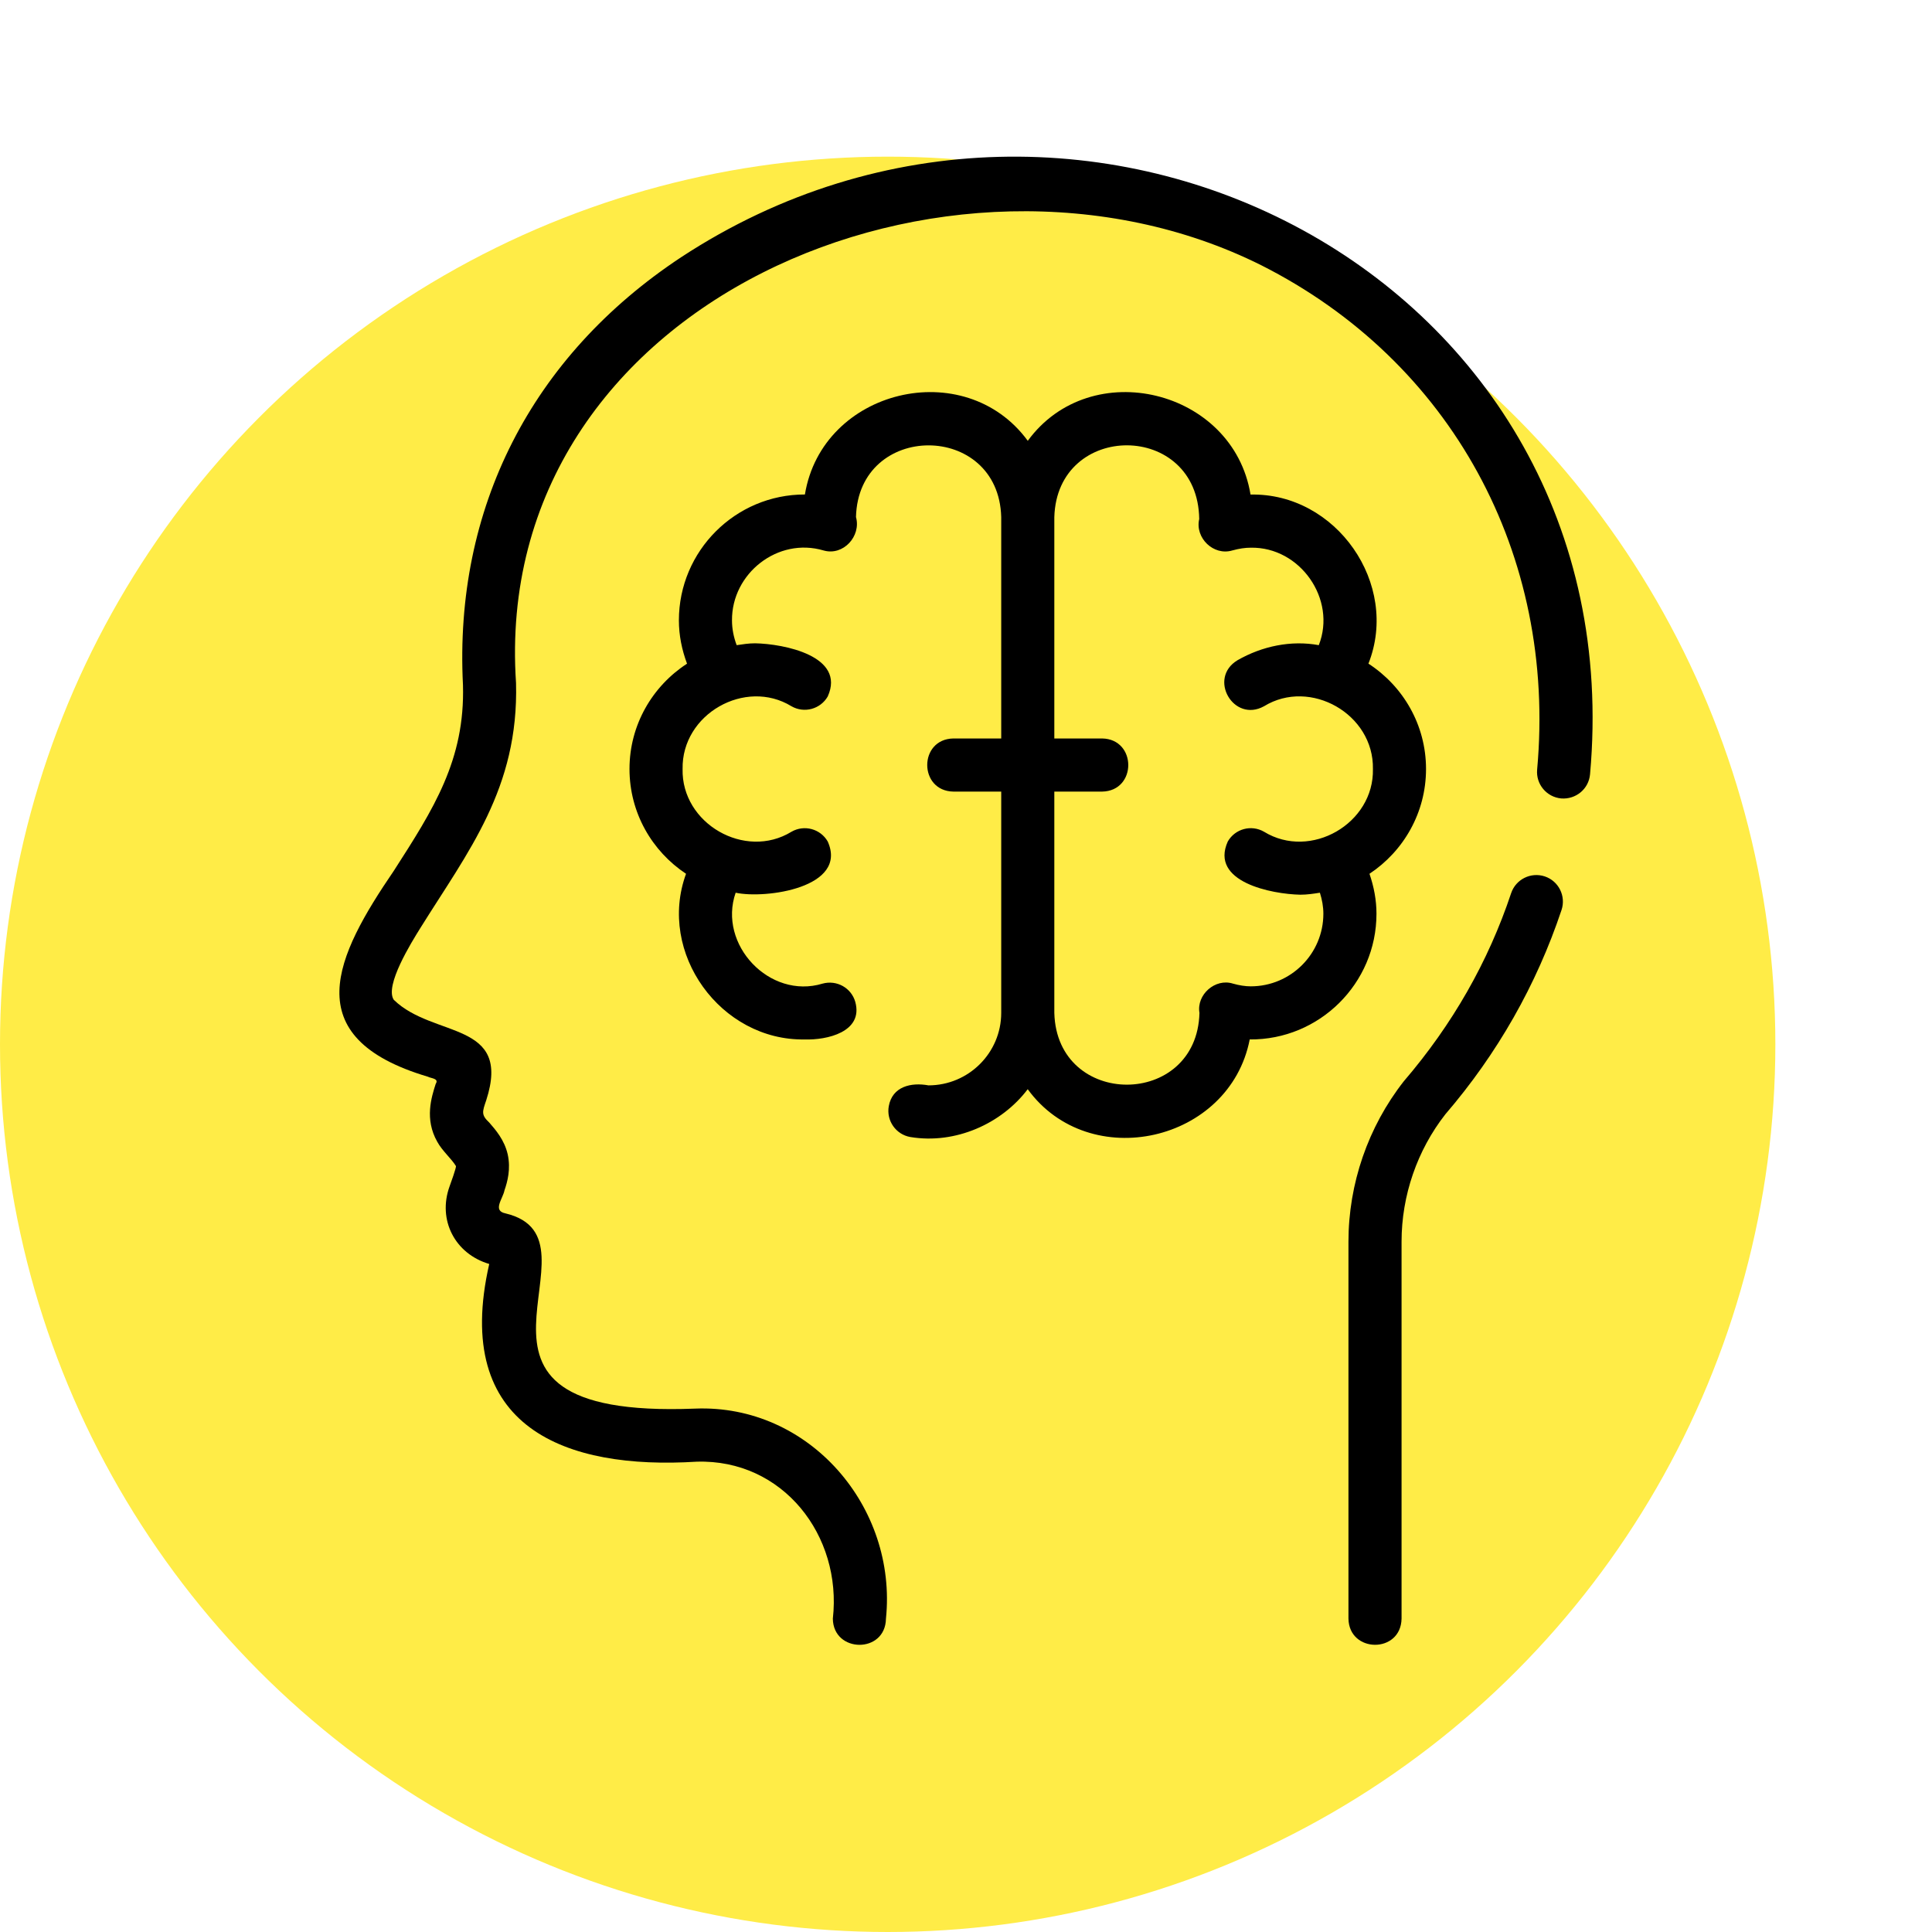
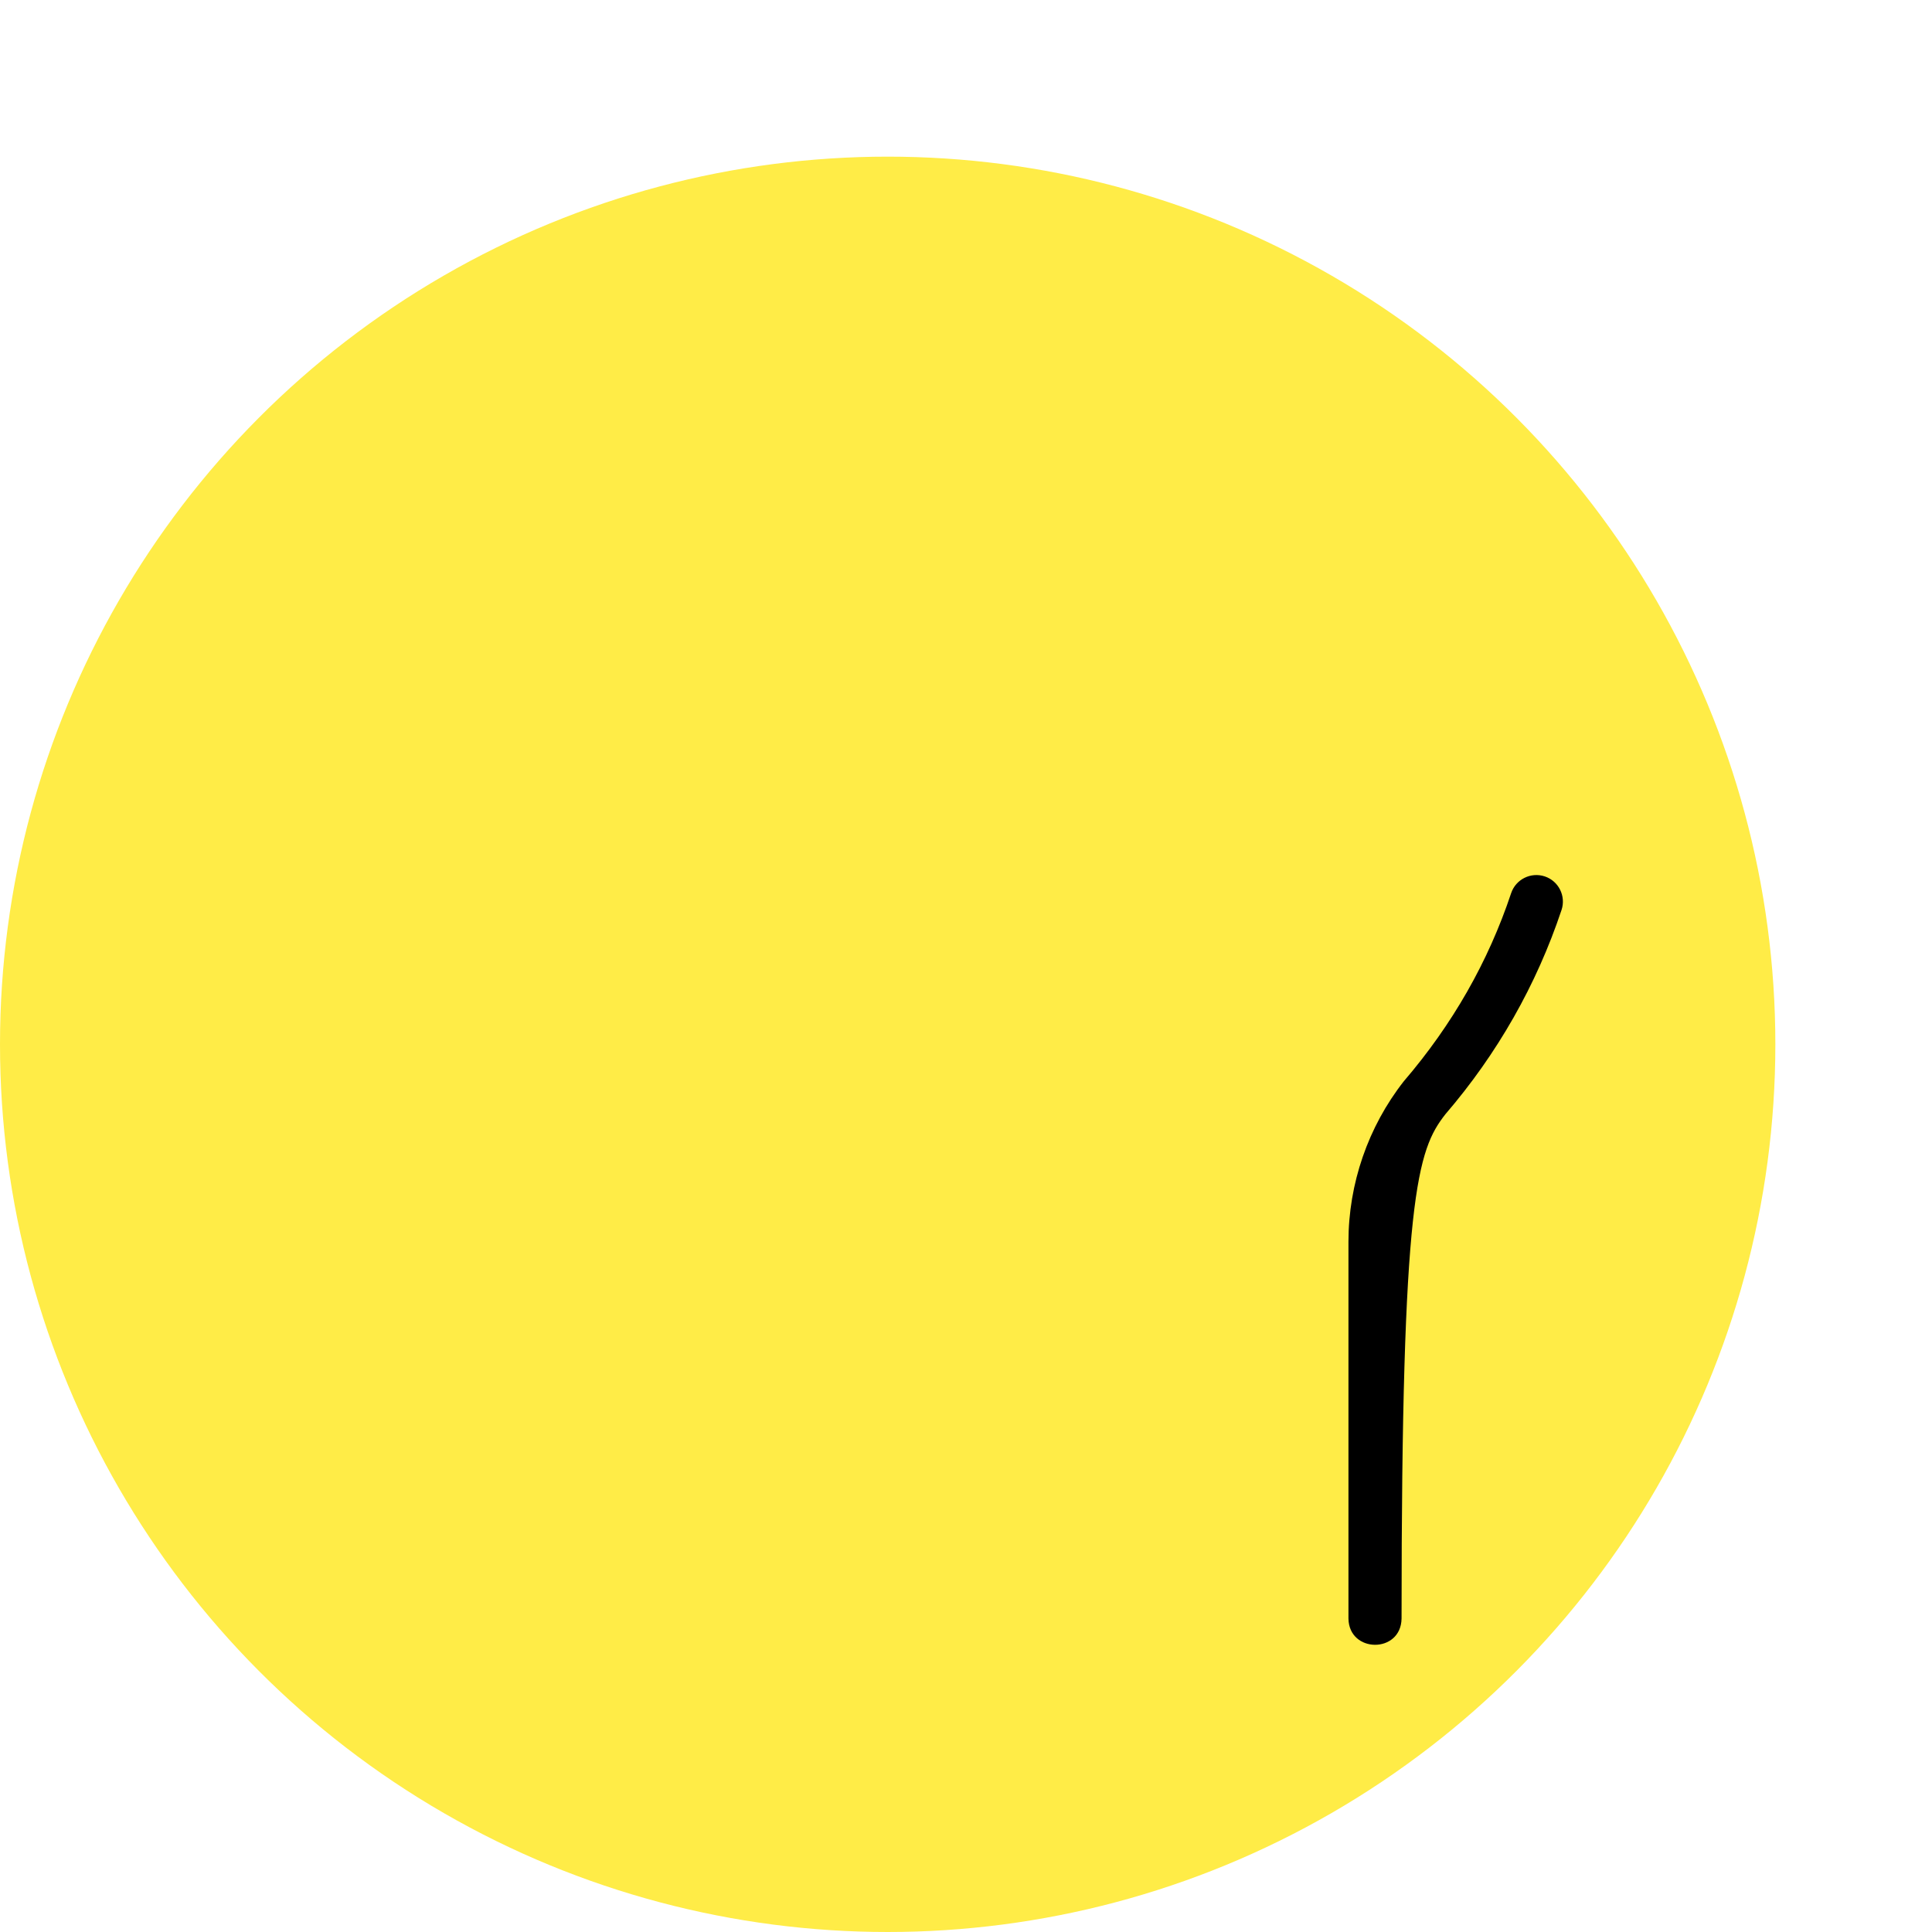
<svg xmlns="http://www.w3.org/2000/svg" width="74" height="74" viewBox="0 0 74 74" fill="none">
  <circle cx="34" cy="40" r="34" fill="#FFEC47" />
-   <path d="M35.562 41.572C34.901 41.45 34.177 41.612 34.042 42.371C33.944 42.923 34.312 43.452 34.865 43.55C36.597 43.839 38.368 43.037 39.364 41.719C41.728 44.966 47.101 43.749 47.867 39.813C50.535 39.836 52.723 37.668 52.722 34.998C52.722 34.477 52.624 33.962 52.454 33.468C53.757 32.605 54.62 31.13 54.62 29.454C54.62 27.762 53.738 26.277 52.414 25.419C53.621 22.37 51.181 18.872 47.898 18.943C47.238 14.915 41.784 13.576 39.366 16.884C36.95 13.585 31.49 14.903 30.83 18.94C28.17 18.936 26.003 21.1 26.003 23.762C26.003 24.333 26.117 24.89 26.315 25.42C24.992 26.279 24.111 27.763 24.111 29.454C24.111 31.13 24.974 32.605 26.277 33.468C25.166 36.499 27.604 39.87 30.823 39.813C31.664 39.843 33.075 39.53 32.76 38.377C32.608 37.837 32.049 37.525 31.505 37.675C29.479 38.29 27.486 36.179 28.177 34.193C29.327 34.44 32.491 33.999 31.704 32.231C31.424 31.745 30.803 31.577 30.315 31.858C28.534 32.95 26.095 31.543 26.145 29.454C26.105 27.347 28.548 25.968 30.315 27.051C30.802 27.331 31.423 27.163 31.704 26.677C32.403 25.123 30.018 24.661 28.925 24.64C28.682 24.64 28.449 24.676 28.216 24.711C28.102 24.407 28.037 24.088 28.037 23.762C28.023 21.965 29.791 20.565 31.545 21.084C32.297 21.302 32.992 20.538 32.786 19.804C32.88 16.144 38.252 16.143 38.349 19.805V28.285H36.518C35.18 28.308 35.182 30.297 36.518 30.32H38.349V38.795C38.349 40.327 37.099 41.572 35.562 41.572ZM42.213 28.285H40.383V19.808C40.487 16.13 45.881 16.127 45.933 19.879C45.764 20.604 46.481 21.297 47.198 21.084C47.464 21.011 47.69 20.978 47.908 20.978C49.798 20.942 51.205 22.953 50.513 24.711C49.451 24.515 48.341 24.749 47.4 25.288C46.253 25.977 47.247 27.698 48.416 27.05C50.183 25.967 52.627 27.348 52.586 29.454C52.635 31.543 50.199 32.95 48.416 31.858C47.928 31.576 47.307 31.744 47.027 32.231C46.328 33.785 48.713 34.247 49.806 34.269C50.063 34.269 50.309 34.232 50.555 34.193C50.638 34.456 50.688 34.726 50.688 34.998C50.688 36.532 49.441 37.779 47.908 37.779C47.7 37.779 47.471 37.744 47.226 37.675C46.546 37.458 45.822 38.099 45.942 38.796C45.849 42.457 40.478 42.466 40.383 38.795V30.32H42.213C43.552 30.296 43.547 28.308 42.213 28.285Z" fill="black" />
-   <path d="M51.649 61.997C51.67 63.325 53.658 63.342 53.683 61.997V47.557C53.683 45.793 54.282 44.058 55.359 42.681C57.354 40.359 58.851 37.726 59.81 34.855C59.988 34.322 59.7 33.745 59.167 33.568C58.635 33.393 58.059 33.678 57.88 34.211C57.006 36.831 55.639 39.234 53.768 41.416C52.401 43.16 51.649 45.341 51.649 47.557V61.997Z" fill="black" />
-   <path d="M16.387 41.24C16.517 41.309 16.824 41.303 16.688 41.516C16.527 42.02 16.255 42.863 16.747 43.73C16.938 44.083 17.29 44.377 17.462 44.66C17.489 44.706 17.257 45.336 17.22 45.44C16.754 46.729 17.427 48.026 18.739 48.413C17.299 54.715 21.696 56.298 26.682 55.986C29.986 55.882 32.258 58.815 31.9 61.999C31.914 63.321 33.913 63.347 33.934 61.999C34.375 57.719 30.997 53.776 26.622 53.953C15.904 54.378 23.52 47.47 19.36 46.475C18.853 46.372 19.262 45.916 19.324 45.588C19.436 45.266 19.57 44.774 19.446 44.213C19.32 43.662 18.984 43.277 18.739 42.996C18.424 42.701 18.473 42.585 18.625 42.139C19.61 39.088 16.597 39.775 15.082 38.294C14.725 37.755 15.756 36.098 16.104 35.54C17.927 32.614 19.873 30.197 19.765 26.159C18.778 11.511 36.442 4.224 48.314 10.162C55.578 13.831 59.625 21.232 58.876 29.477C58.825 30.036 59.237 30.53 59.797 30.582C60.36 30.626 60.851 30.22 60.902 29.66C62.619 10.579 41.461 -0.241 26.082 9.857C20.35 13.649 17.386 19.476 17.733 26.24C17.813 29.109 16.608 30.983 15.084 33.354C12.867 36.604 11.311 39.733 16.387 41.24Z" fill="black" />
+   <path d="M51.649 61.997C51.67 63.325 53.658 63.342 53.683 61.997C53.683 45.793 54.282 44.058 55.359 42.681C57.354 40.359 58.851 37.726 59.81 34.855C59.988 34.322 59.7 33.745 59.167 33.568C58.635 33.393 58.059 33.678 57.88 34.211C57.006 36.831 55.639 39.234 53.768 41.416C52.401 43.16 51.649 45.341 51.649 47.557V61.997Z" fill="black" />
</svg>